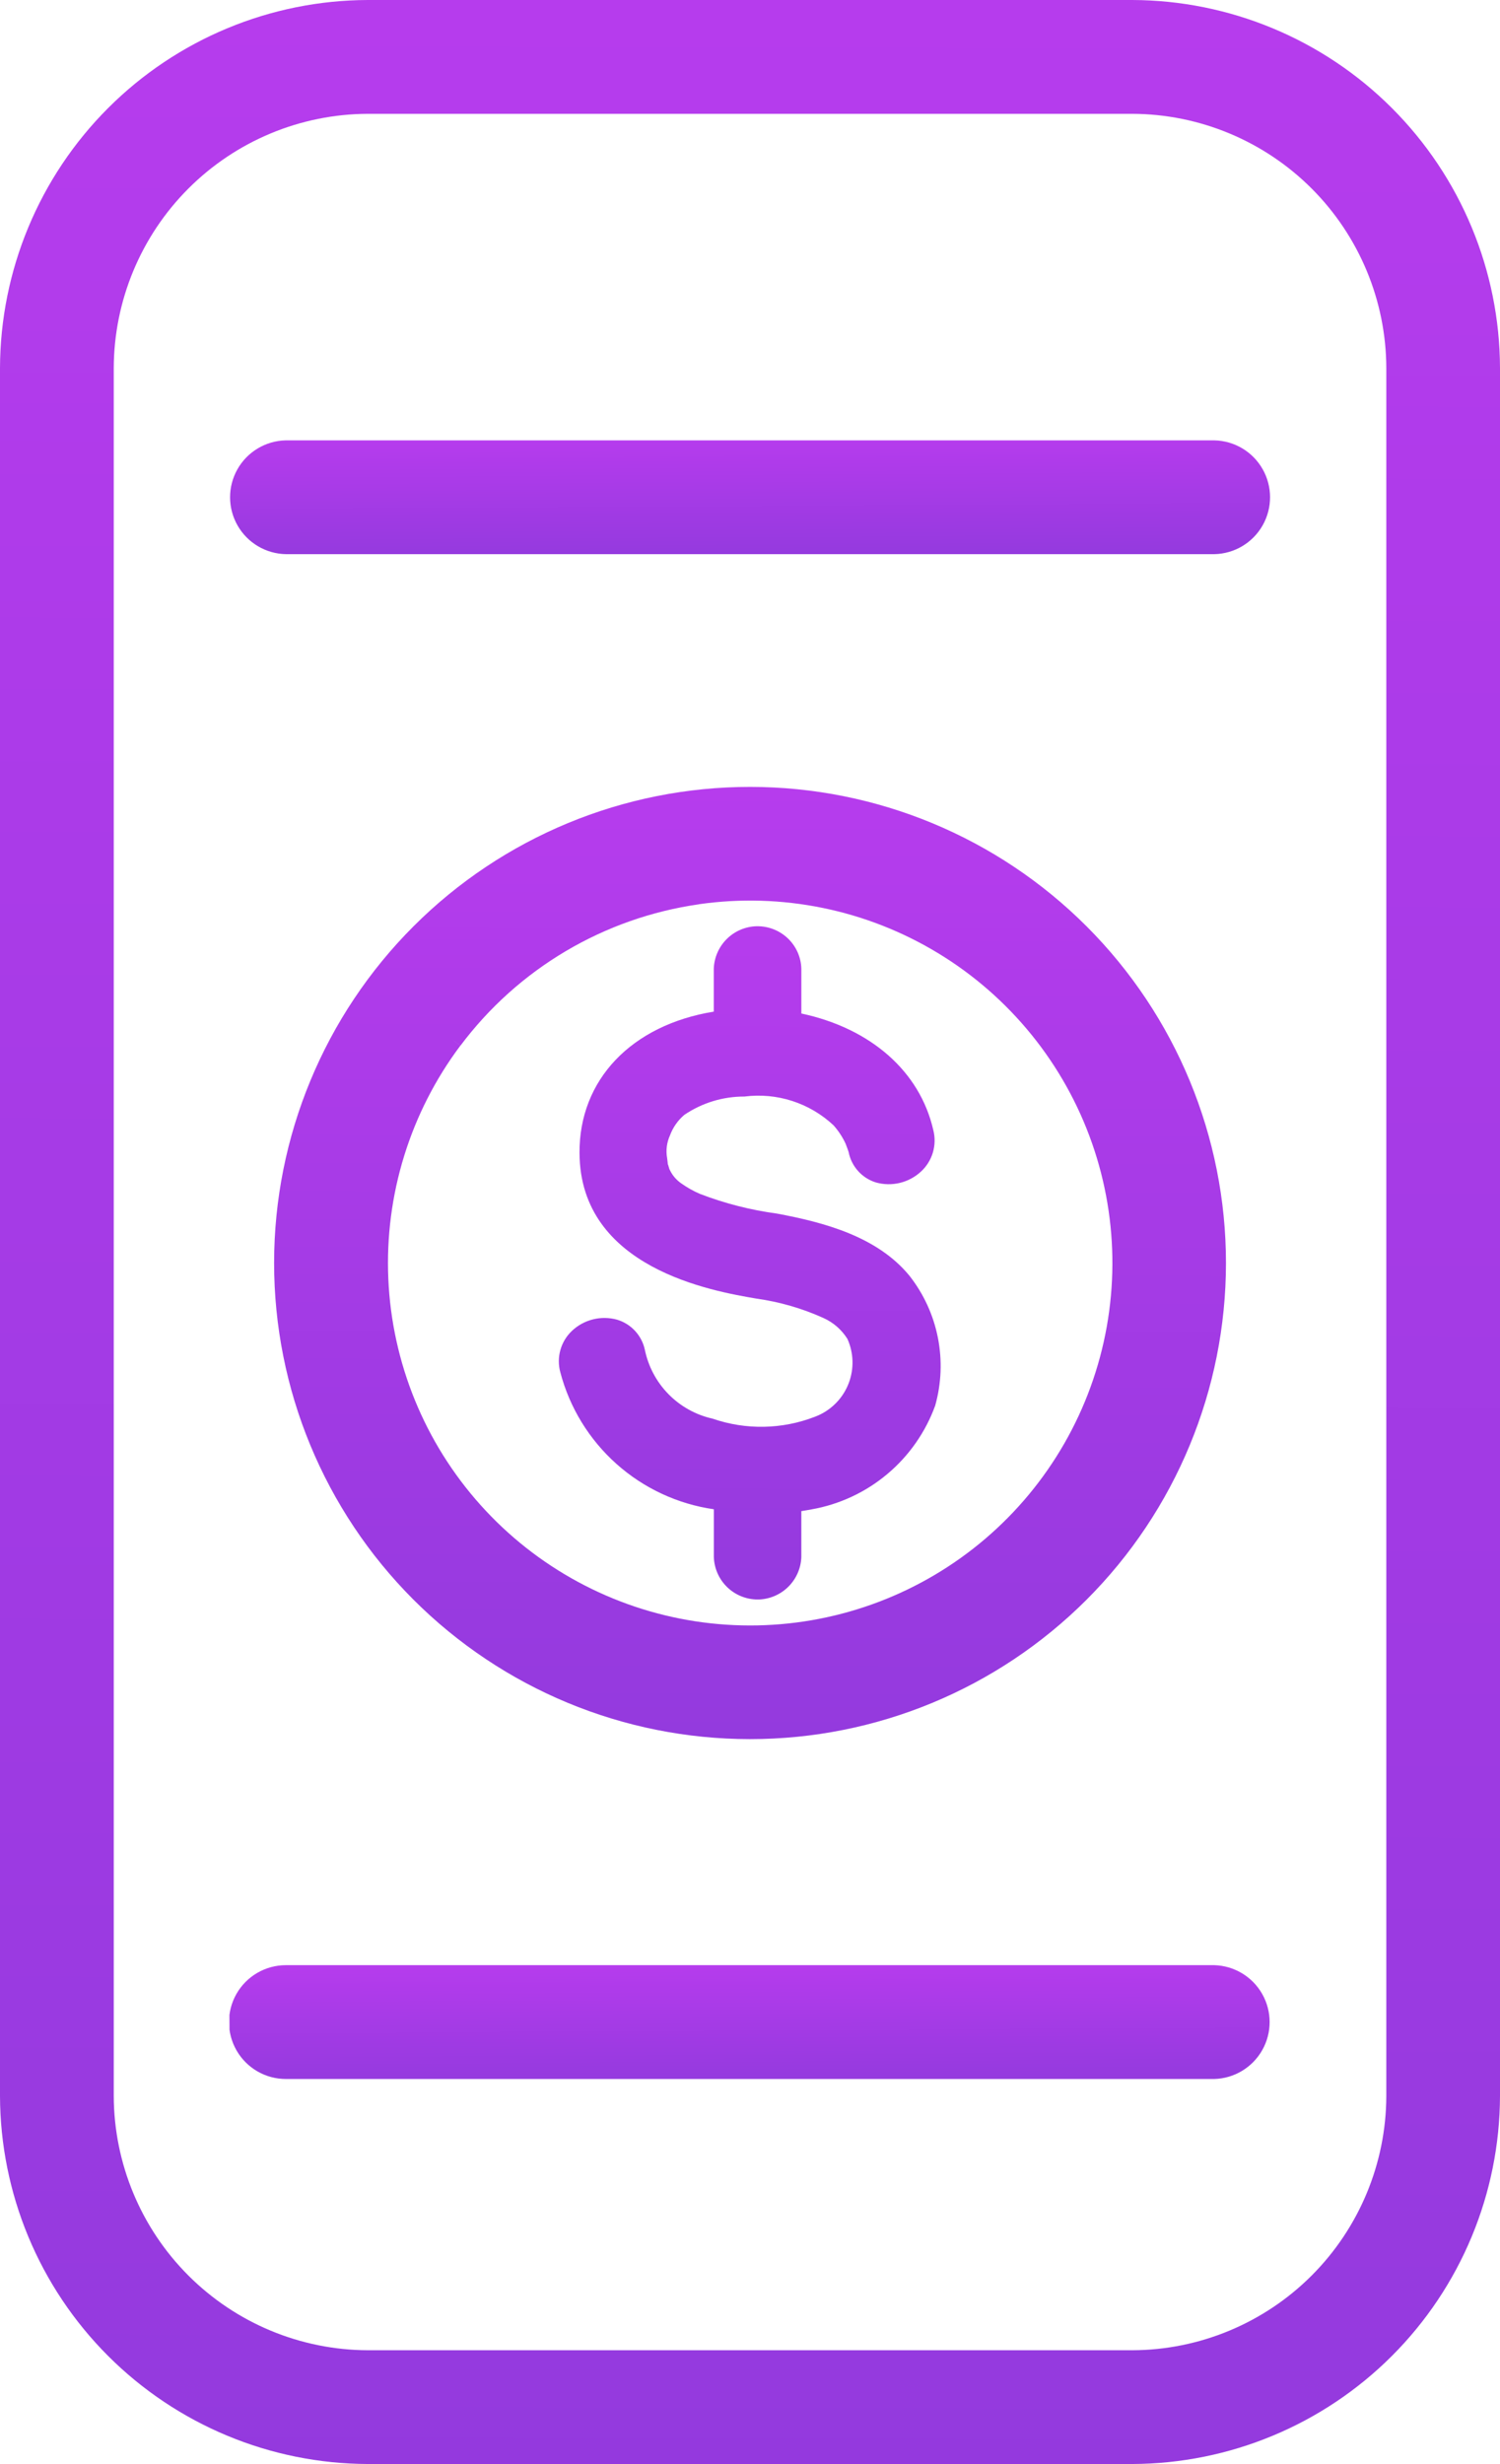
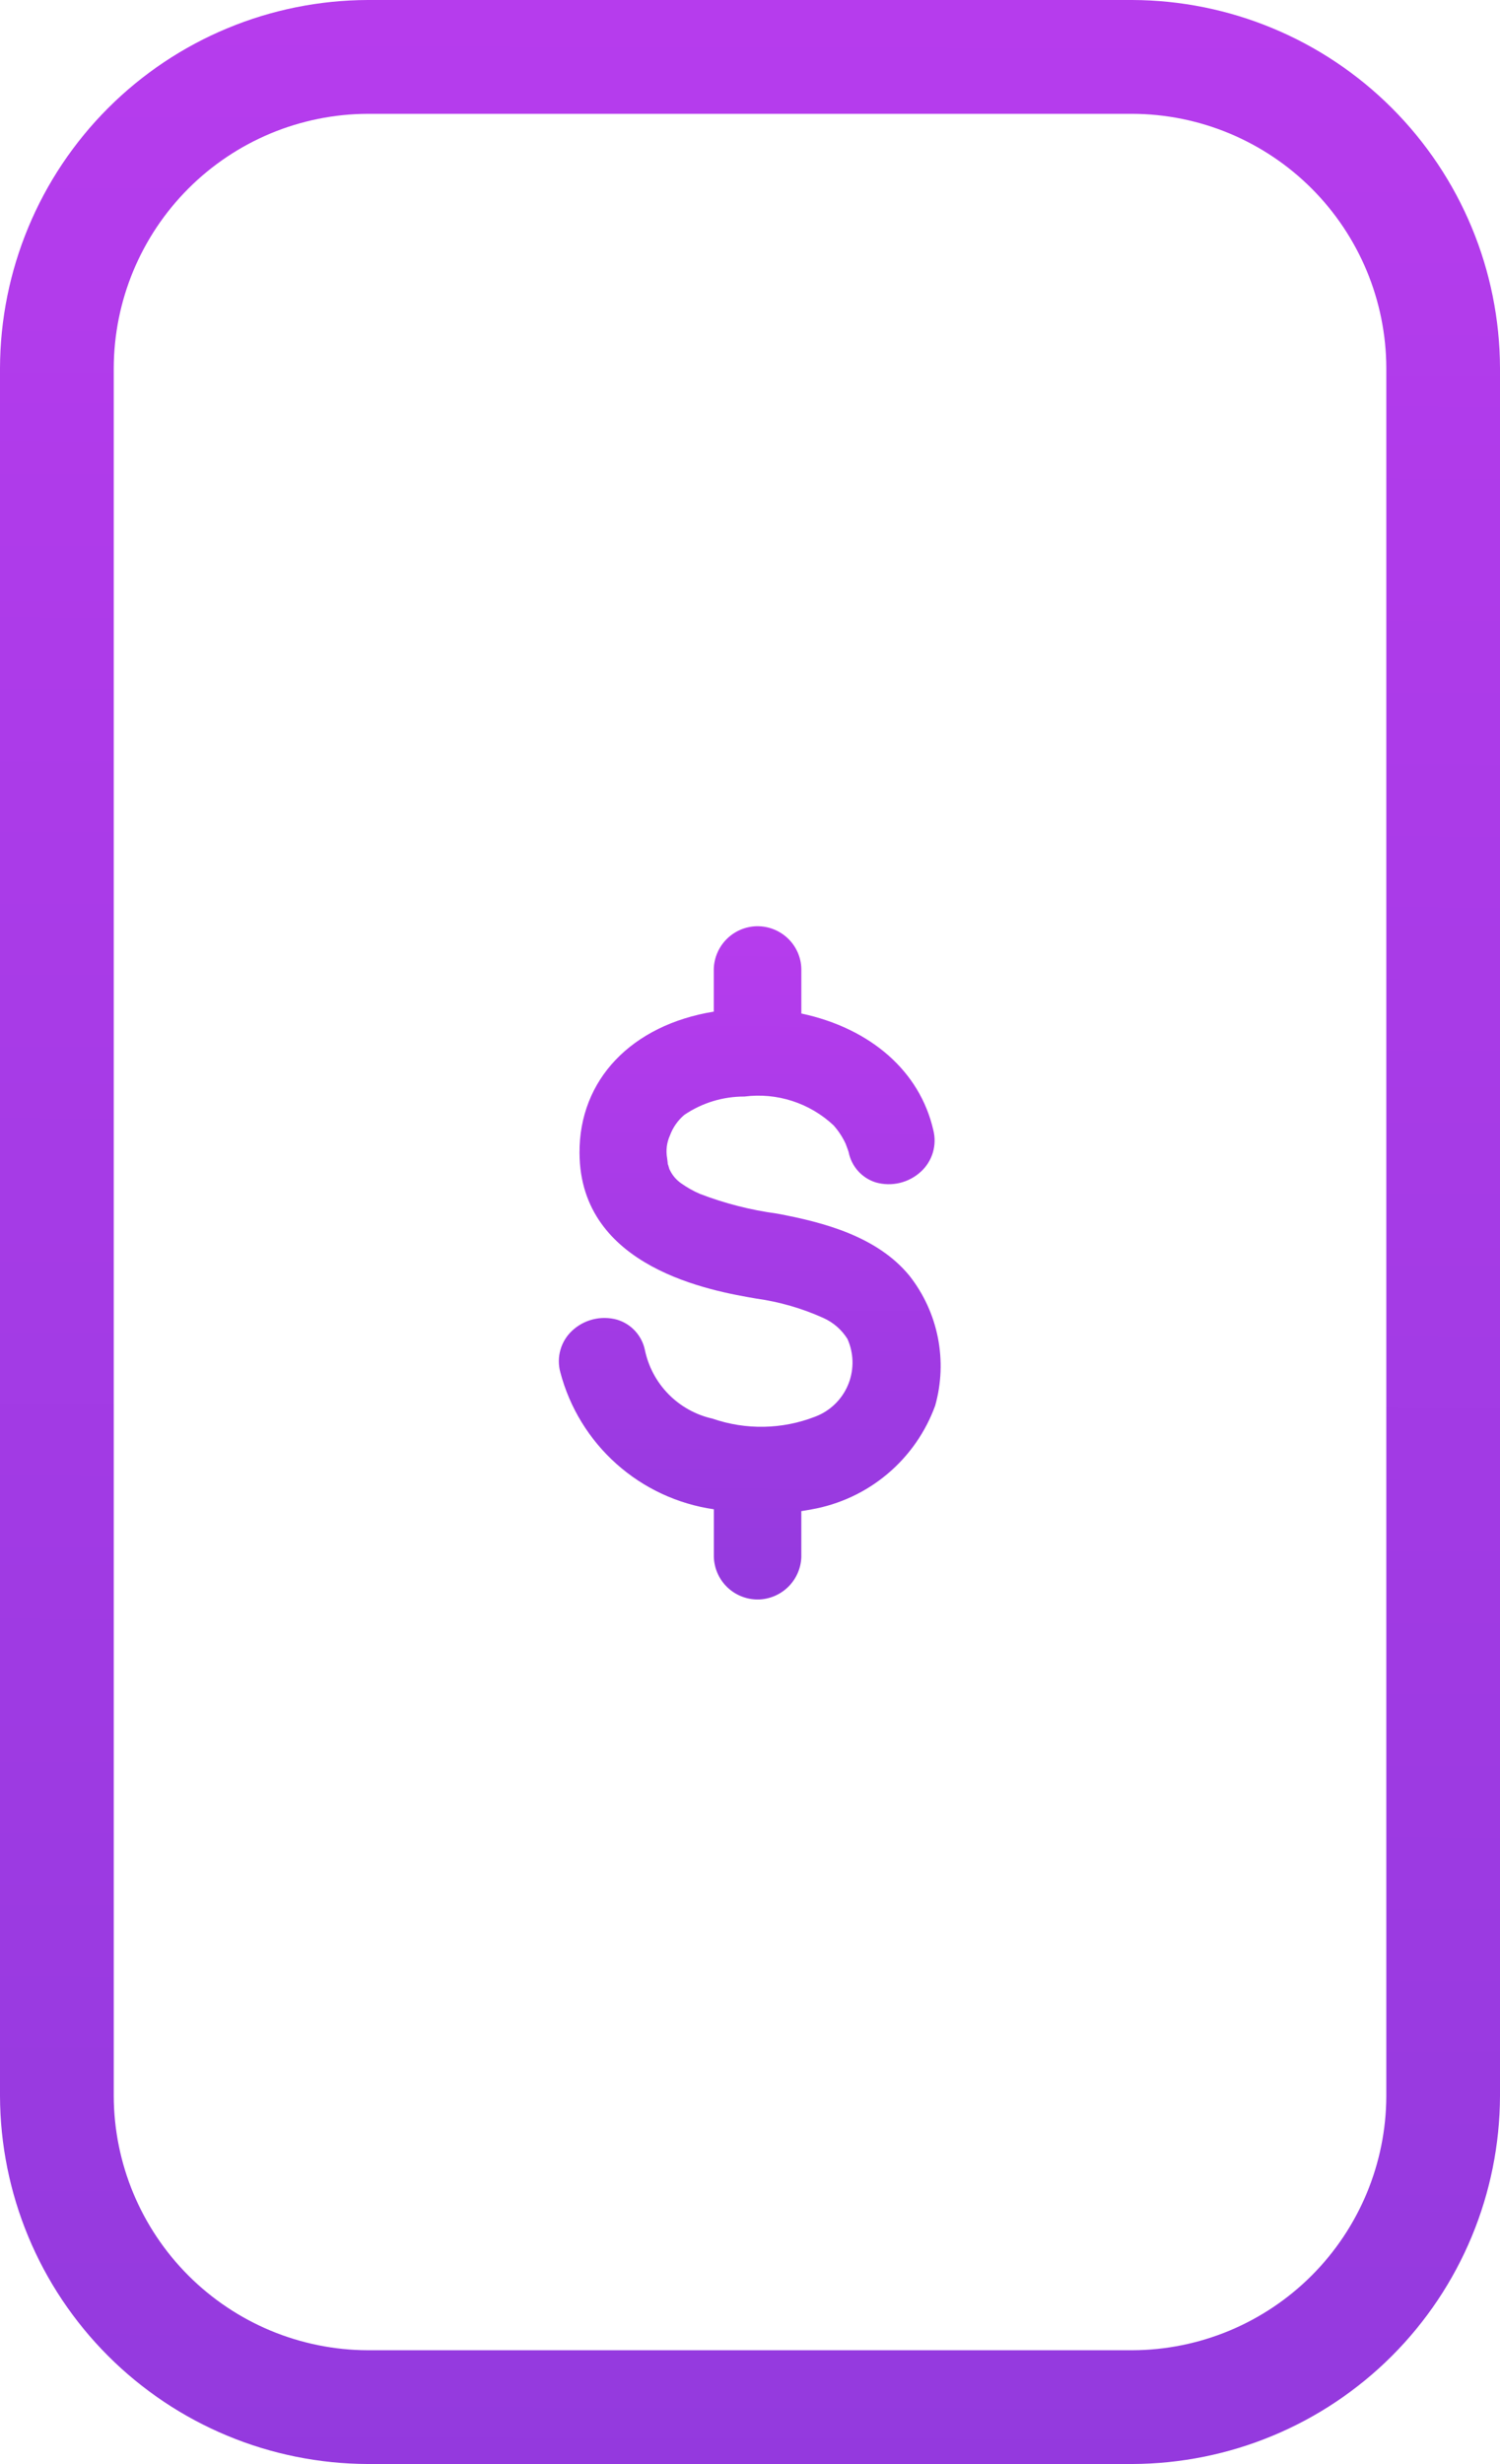
<svg xmlns="http://www.w3.org/2000/svg" id="Grupo_29643" data-name="Grupo 29643" width="70.894" height="116.38" viewBox="0 0 70.894 116.38">
  <defs>
    <linearGradient id="linear-gradient" x1="0.529" y1="2.04" x2="0.534" y2="-0.898" gradientUnits="objectBoundingBox">
      <stop offset="0" stop-color="#7037ce" />
      <stop offset="1" stop-color="#d53efb" />
    </linearGradient>
    <clipPath id="clip-path">
      <path id="Trazado_29718" data-name="Trazado 29718" d="M76.484,167.288a17.119,17.119,0,1,1-11.272,6.677l-.4-.3h0l.405.3a17.1,17.1,0,0,1,11.268-6.674m2.419-5.545a22.487,22.487,0,0,0-.017,44.975H78.9a22.487,22.487,0,0,0,.016-44.975Z" transform="translate(-56.416 -161.743)" fill="url(#linear-gradient)" />
    </clipPath>
    <clipPath id="clip-path-2">
      <path id="Trazado_29719" data-name="Trazado 29719" d="M5.376,99V17.385A12.048,12.048,0,0,1,17.383,5.376H53.509A12.048,12.048,0,0,1,65.521,17.384V99A12.047,12.047,0,0,1,53.51,111.007H17.384A12.047,12.047,0,0,1,5.376,99M17.383,0A17.436,17.436,0,0,0,0,17.384V99A17.436,17.436,0,0,0,17.383,116.38H53.511A17.436,17.436,0,0,0,70.894,99V17.383A17.436,17.436,0,0,0,53.511,0Z" fill="url(#linear-gradient)" />
    </clipPath>
    <clipPath id="clip-path-3">
-       <path id="Trazado_29720" data-name="Trazado 29720" d="M49.956,90.521a2.688,2.688,0,0,0,.011,5.375H93.841a2.688,2.688,0,0,0,0-5.375Z" transform="translate(-47.325 -90.521)" fill="url(#linear-gradient)" />
+       <path id="Trazado_29720" data-name="Trazado 29720" d="M49.956,90.521a2.688,2.688,0,0,0,.011,5.375H93.841a2.688,2.688,0,0,0,0-5.375" transform="translate(-47.325 -90.521)" fill="url(#linear-gradient)" />
    </clipPath>
    <clipPath id="clip-path-4">
      <path id="Trazado_29721" data-name="Trazado 29721" d="M49.956,403.964a2.688,2.688,0,0,0,.011,5.376H93.841a2.689,2.689,0,0,0,0-5.376Z" transform="translate(-47.325 -403.964)" fill="url(#linear-gradient)" />
    </clipPath>
    <clipPath id="clip-path-5">
      <path id="Trazado_29722" data-name="Trazado 29722" d="M124.3,190.4a2.081,2.081,0,0,0-2.009,2v2.033c-3.89.634-6.366,3.218-6.346,6.677.025,5.452,6.289,6.524,8.362,6.878a11.574,11.574,0,0,1,3.167.916,2.589,2.589,0,0,1,1.134.988,2.73,2.73,0,0,1-1.37,3.608c-.051.023-.1.044-.163.067a7.035,7.035,0,0,1-4.84.091,4.2,4.2,0,0,1-3.2-3.245,1.9,1.9,0,0,0-1.311-1.429,2.239,2.239,0,0,0-2.142.533,1.973,1.973,0,0,0-.546,1.943,8.8,8.8,0,0,0,7.258,6.478v2.25a2.072,2.072,0,0,0,2.068,2.011h.059a2.081,2.081,0,0,0,2.008-2v-2.174c.163-.025.324-.052.482-.082a7.624,7.624,0,0,0,5.844-4.9,6.9,6.9,0,0,0-1.215-6.134c-1.513-1.844-4.006-2.518-6.269-2.938a16.135,16.135,0,0,1-3.629-.927,4.73,4.73,0,0,1-.89-.5,1.618,1.618,0,0,1-.509-.574c-.017-.033-.034-.066-.05-.1l-.049-.164c-.012-.04-.023-.093-.022-.037,0-.025-.007-.094-.017-.169l-.019-.149a1.817,1.817,0,0,1,.133-1.068,2.336,2.336,0,0,1,.678-.972,5.023,5.023,0,0,1,2.842-.867,5.194,5.194,0,0,1,4.214,1.361,3.57,3.57,0,0,1,.573.875c.012.034.026.072.044.121.032.087.079.205.094.264a1.879,1.879,0,0,0,1.278,1.433,2.243,2.243,0,0,0,2.145-.513,1.992,1.992,0,0,0,.58-1.954c-.633-2.771-2.95-4.807-6.237-5.509V192.41a2.055,2.055,0,0,0-.647-1.445,2.077,2.077,0,0,0-1.43-.565h-.05" transform="translate(-114.973 -190.4)" fill="url(#linear-gradient)" />
    </clipPath>
  </defs>
  <g id="Grupo_32042" data-name="Grupo 32042" transform="translate(12.963 37.164)">
    <g id="Grupo_32041" data-name="Grupo 32041" clip-path="url(#clip-path)">
-       <rect id="Rectángulo_6204" data-name="Rectángulo 6204" width="45.223" height="45.214" transform="matrix(1, -0.005, 0.005, 1, -0.24, 0.001)" fill="url(#linear-gradient)" />
-     </g>
+       </g>
  </g>
  <g id="Grupo_32044" data-name="Grupo 32044">
    <g id="Grupo_32043" data-name="Grupo 32043" clip-path="url(#clip-path-2)">
      <rect id="Rectángulo_6205" data-name="Rectángulo 6205" width="71.513" height="116.756" transform="translate(-0.621 0.003) rotate(-0.306)" fill="url(#linear-gradient)" />
    </g>
  </g>
  <g id="Grupo_32046" data-name="Grupo 32046" transform="translate(10.874 20.799)">
    <g id="Grupo_32045" data-name="Grupo 32045" clip-path="url(#clip-path-3)">
-       <rect id="Rectángulo_6206" data-name="Rectángulo 6206" width="49.22" height="5.638" transform="matrix(1, -0.005, 0.005, 1, -0.06, 0)" fill="url(#linear-gradient)" />
-     </g>
+       </g>
  </g>
  <g id="Grupo_32048" data-name="Grupo 32048" transform="translate(10.874 92.819)">
    <g id="Grupo_32047" data-name="Grupo 32047" clip-path="url(#clip-path-4)">
-       <rect id="Rectángulo_6207" data-name="Rectángulo 6207" width="49.22" height="5.638" transform="translate(-0.043 0) rotate(-0.306)" fill="url(#linear-gradient)" />
-     </g>
+       </g>
  </g>
  <g id="Grupo_32050" data-name="Grupo 32050" transform="translate(26.417 43.748)">
    <g id="Grupo_32049" data-name="Grupo 32049" clip-path="url(#clip-path-5)">
      <rect id="Rectángulo_6208" data-name="Rectángulo 6208" width="18.667" height="31.901" transform="translate(-0.284 0.001) rotate(-0.306)" fill="url(#linear-gradient)" />
    </g>
  </g>
</svg>